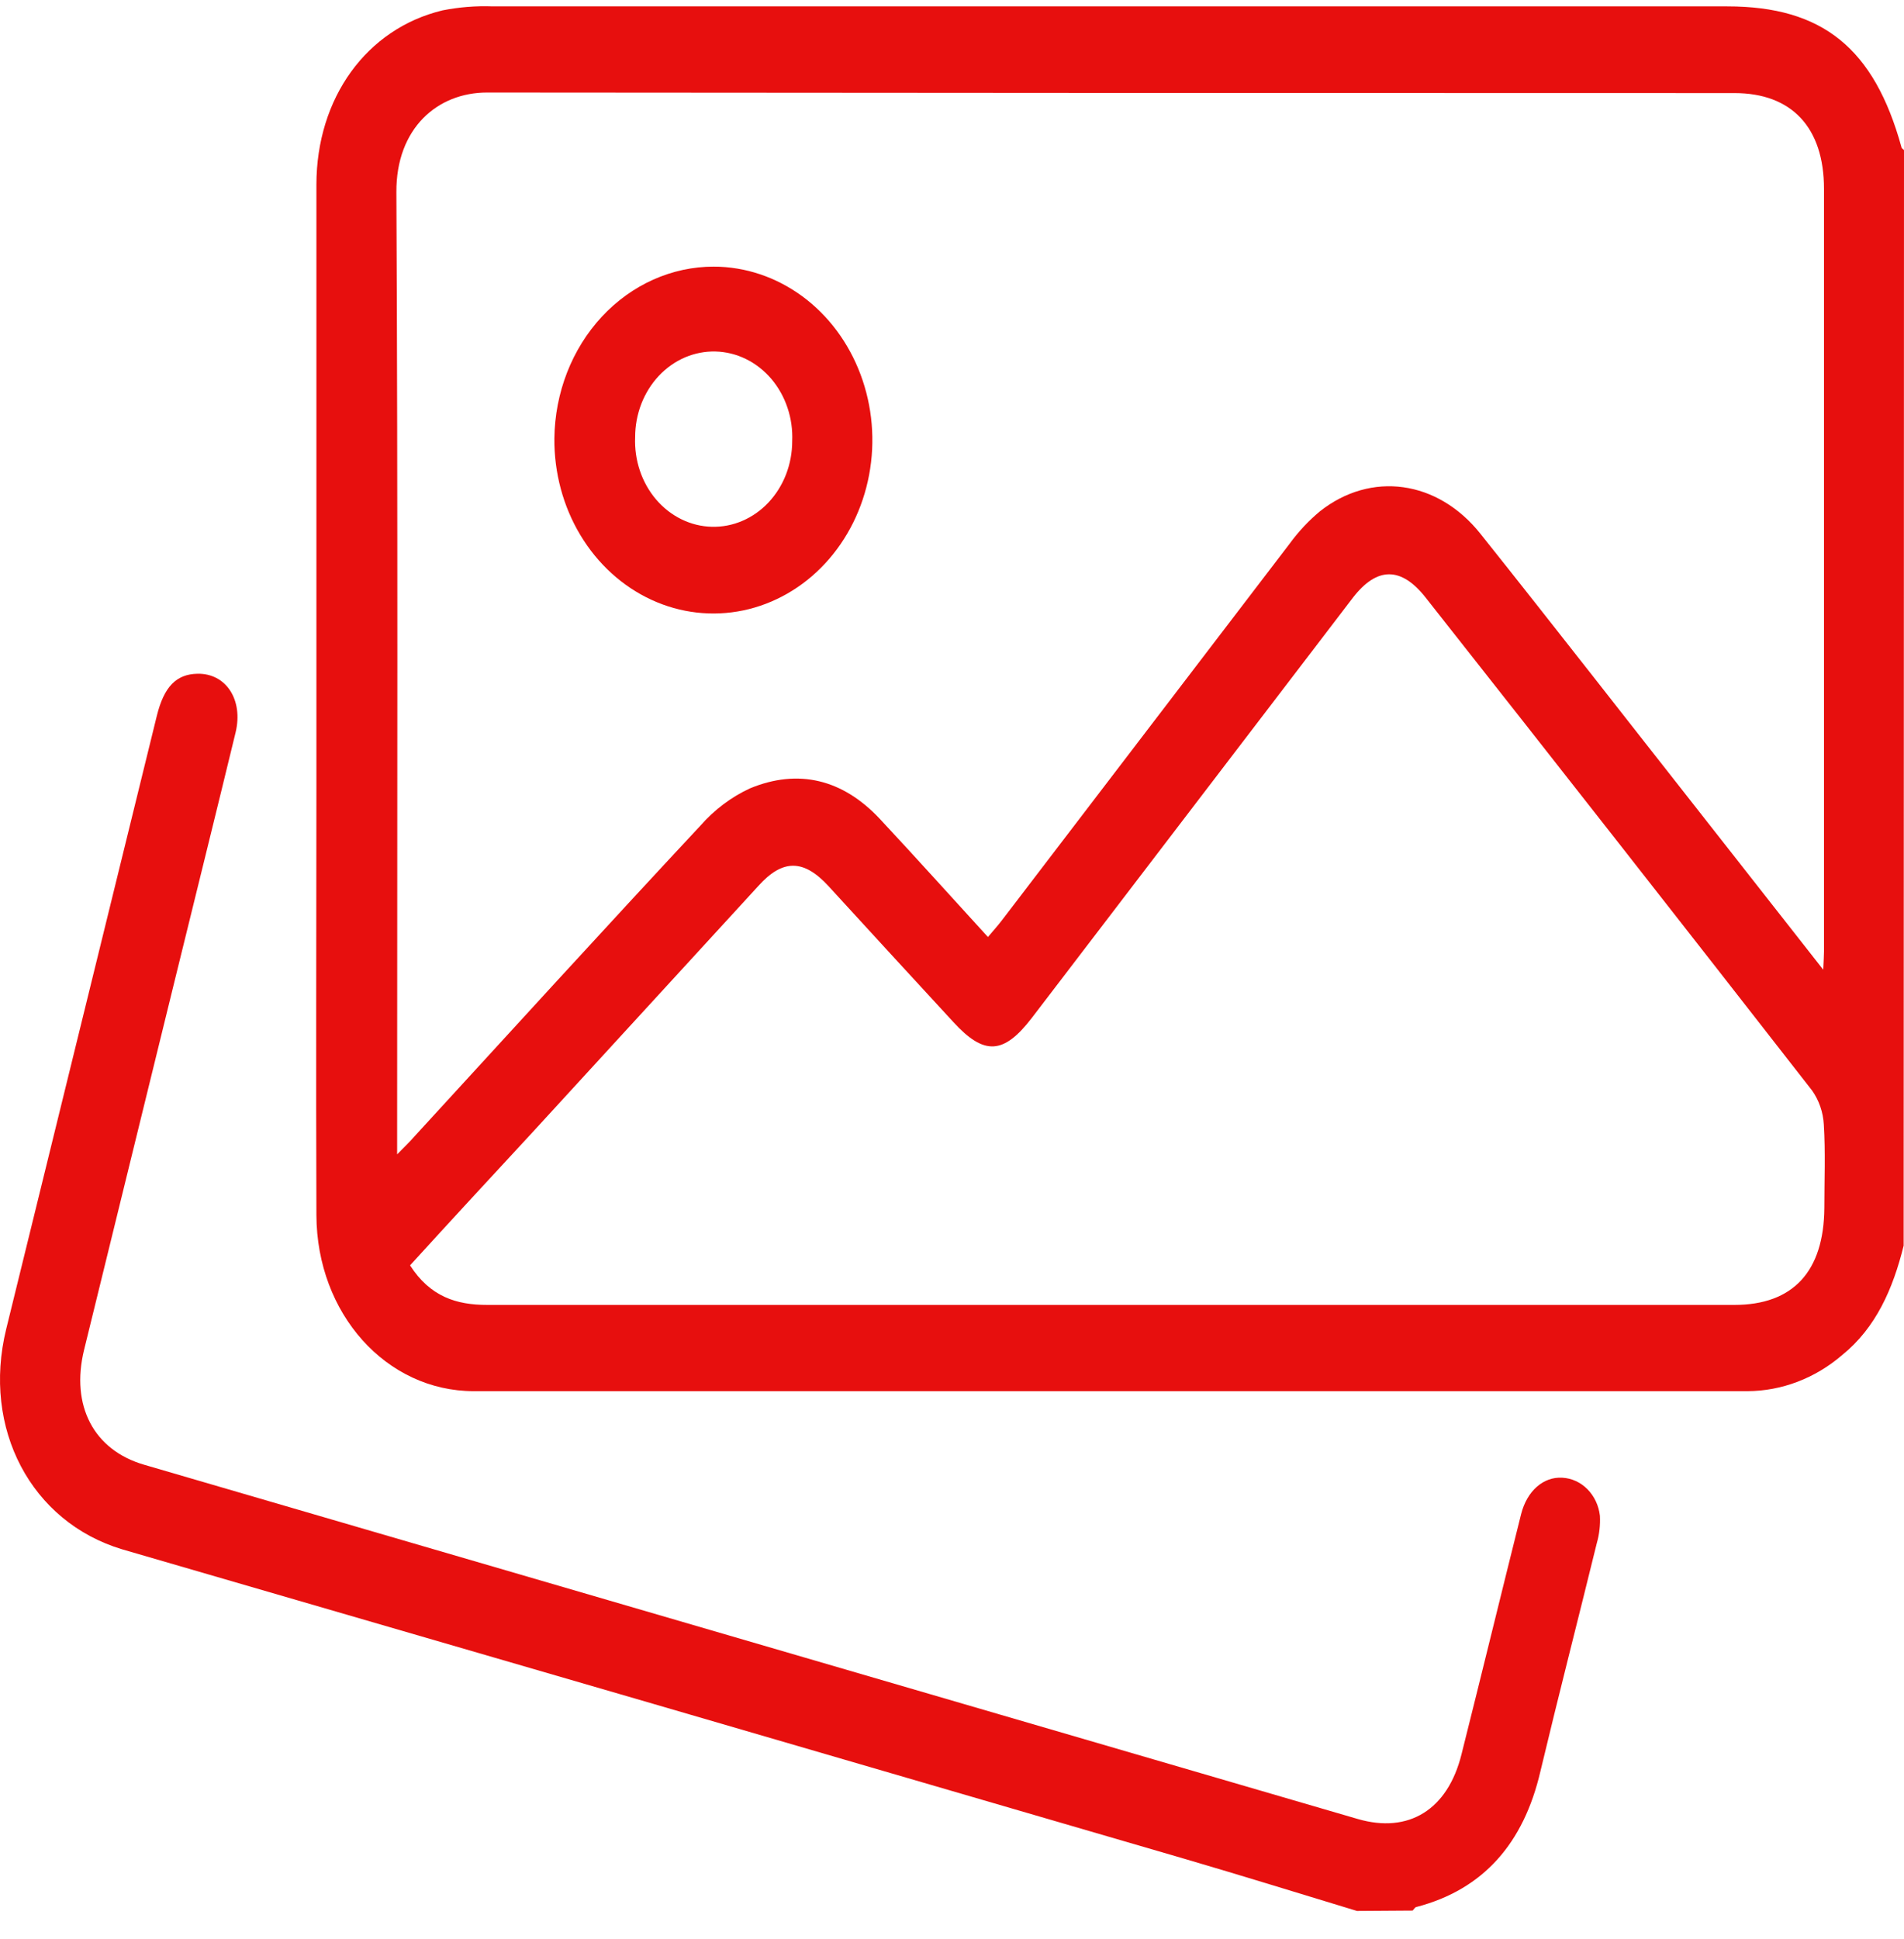
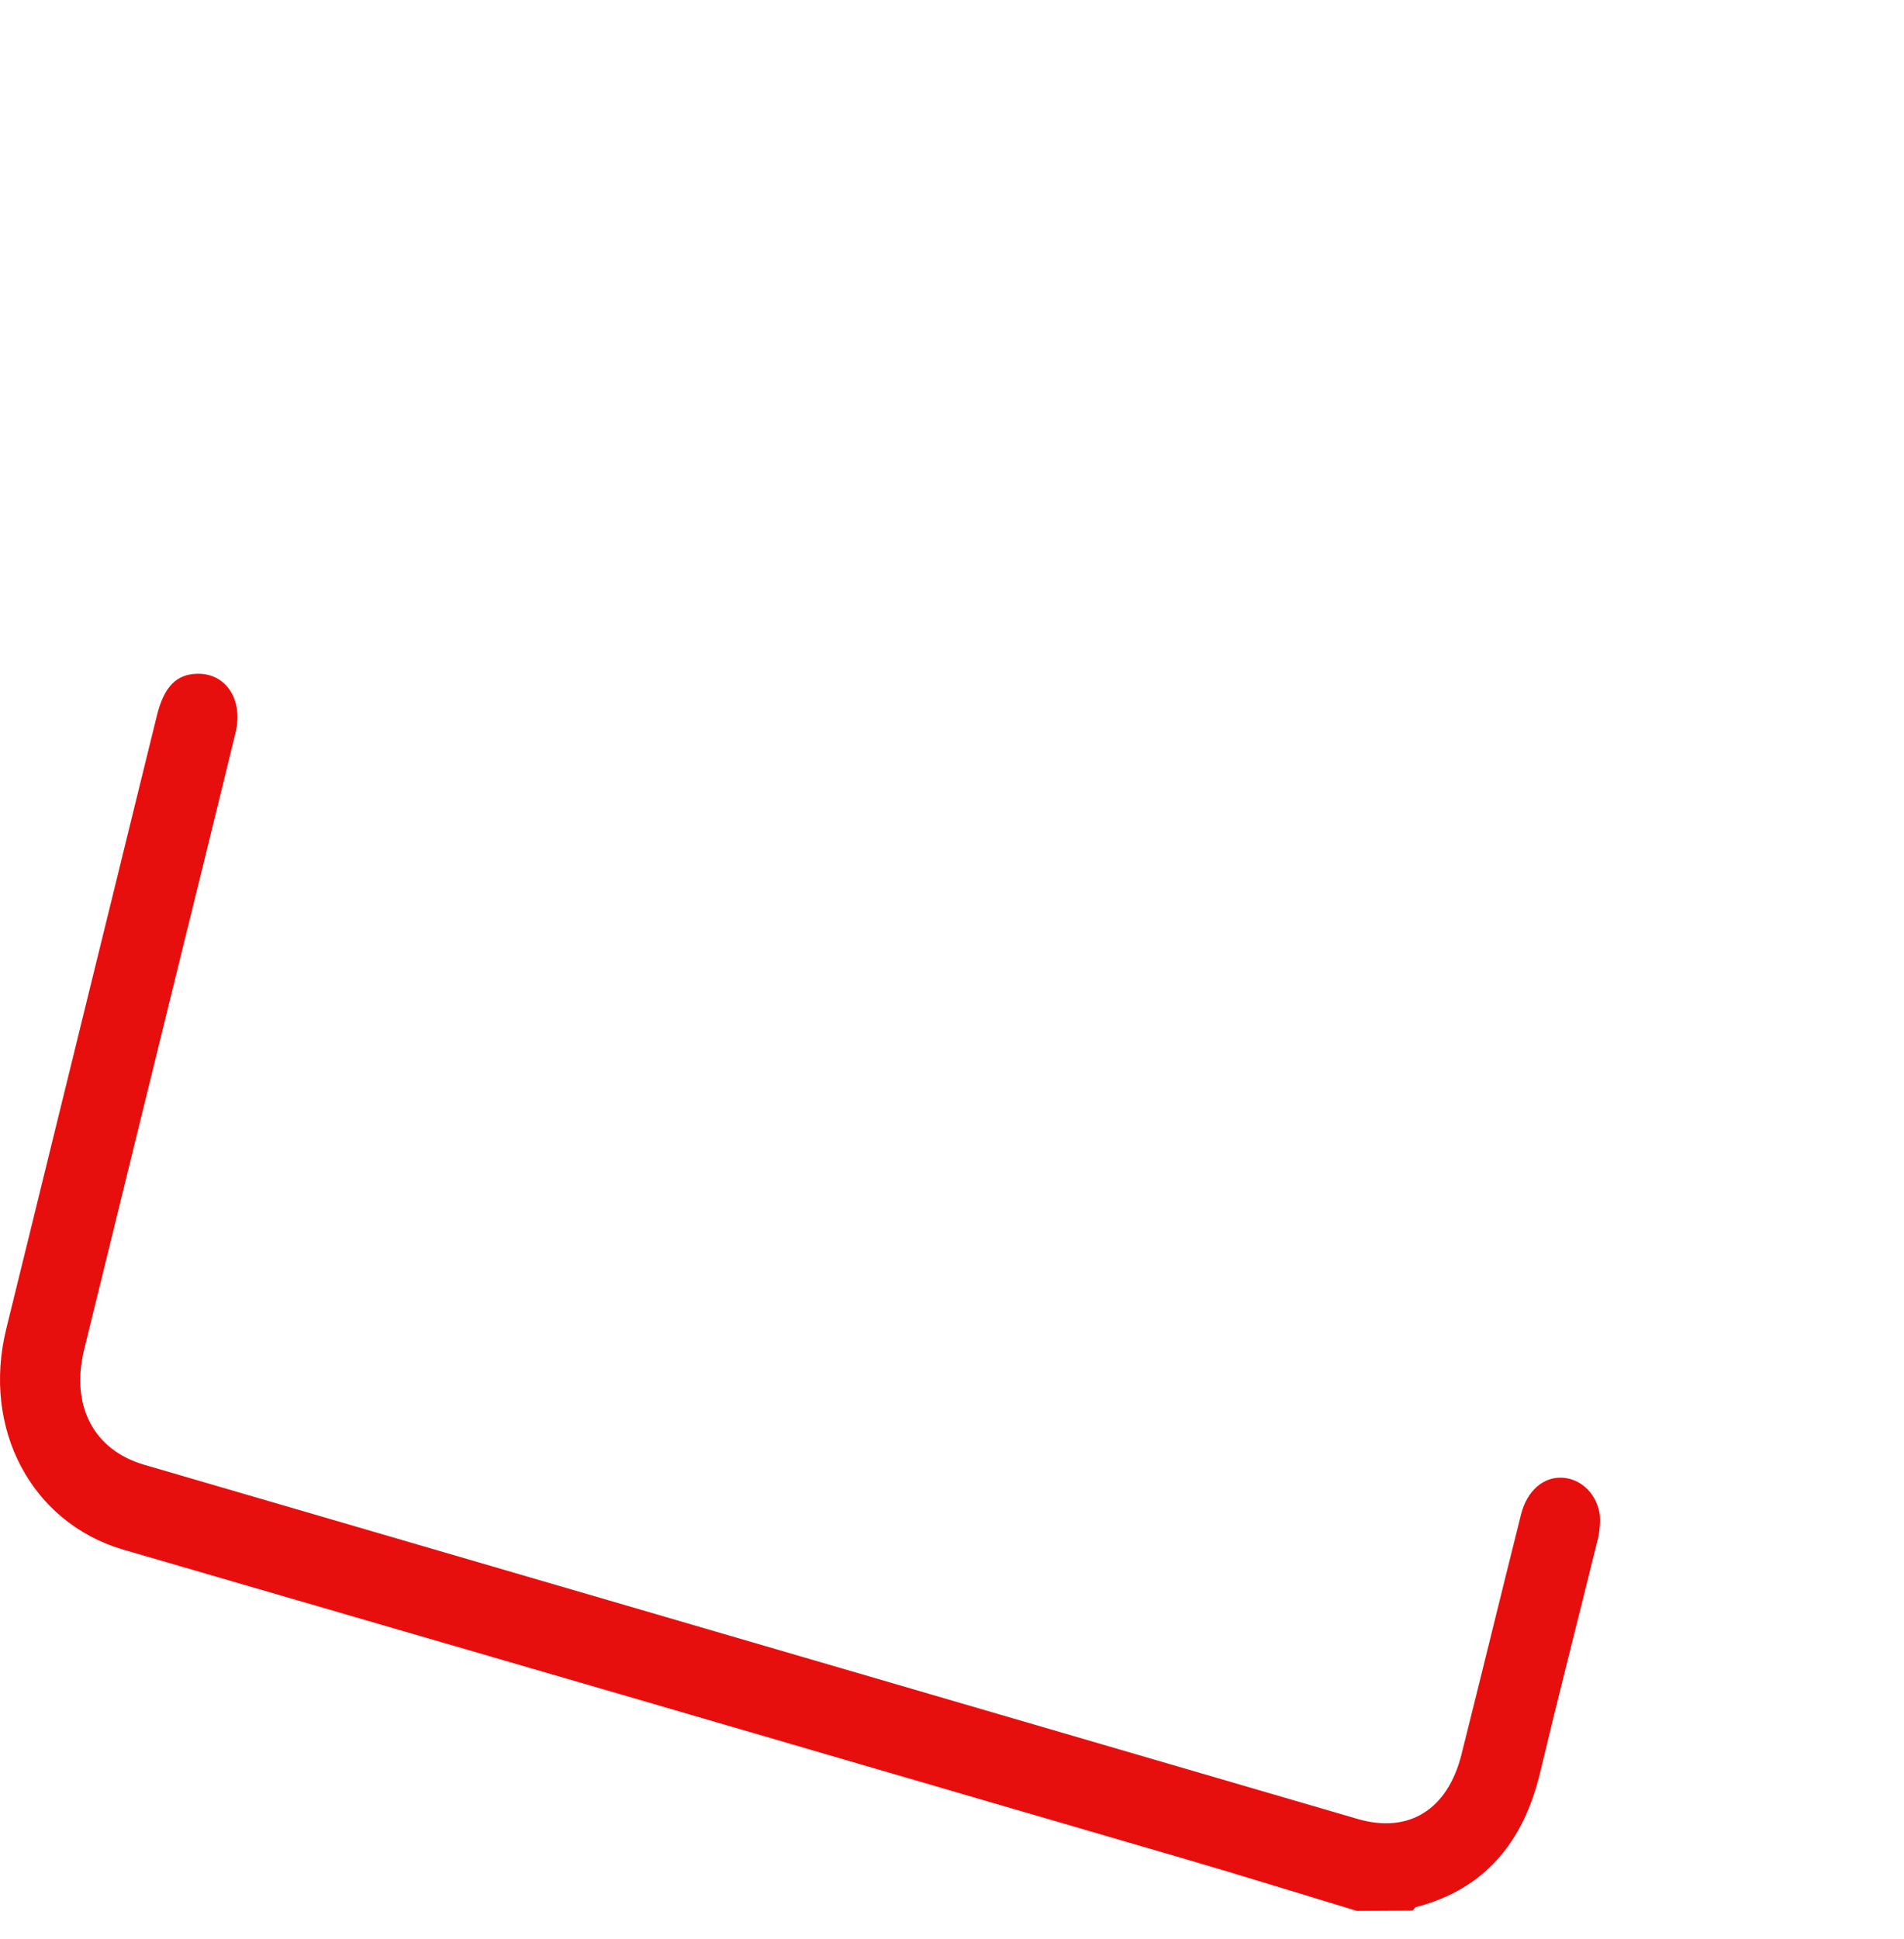
<svg xmlns="http://www.w3.org/2000/svg" width="55" height="56" viewBox="0 0 55 56" fill="none">
-   <path d="M54.99 35.969C54.681 37.216 54.19 38.341 53.209 39.132C52.429 39.801 51.467 40.167 50.475 40.171C38.213 40.171 25.951 40.171 13.689 40.171C11.156 40.171 9.152 37.933 9.14 35.091C9.125 30.974 9.14 26.854 9.14 22.734C9.14 16.935 9.14 11.136 9.14 5.337C9.14 2.828 10.59 0.827 12.782 0.3C13.261 0.205 13.747 0.166 14.233 0.184C26.121 0.184 38.007 0.184 49.892 0.184C52.645 0.184 54.137 1.391 54.927 4.251C54.927 4.283 54.976 4.306 55 4.333L54.99 35.969ZM52.667 28.001C52.679 27.713 52.689 27.6 52.689 27.474C52.689 20.135 52.689 12.796 52.689 5.456C52.689 3.676 51.751 2.688 50.103 2.688C38.092 2.688 26.081 2.683 14.068 2.672C12.635 2.672 11.441 3.705 11.45 5.548C11.496 14.566 11.472 23.583 11.472 32.603V33.333C11.702 33.099 11.845 32.962 11.98 32.806C14.726 29.812 17.465 26.807 20.23 23.844C20.637 23.38 21.126 23.012 21.668 22.763C23.061 22.189 24.344 22.5 25.418 23.649C26.491 24.798 27.484 25.905 28.538 27.057C28.698 26.867 28.823 26.73 28.935 26.583C31.706 22.956 34.479 19.329 37.252 15.701C37.508 15.35 37.803 15.035 38.13 14.763C39.602 13.601 41.526 13.859 42.764 15.412C44.889 18.076 46.984 20.77 49.095 23.451L52.667 28.001ZM11.845 36.538C12.422 37.44 13.184 37.682 14.073 37.68C20.392 37.68 26.71 37.68 33.027 37.68C38.719 37.68 44.411 37.68 50.103 37.68C51.795 37.68 52.687 36.715 52.699 34.875C52.699 34.084 52.733 33.273 52.684 32.474C52.664 32.117 52.546 31.774 52.346 31.491C48.639 26.735 44.918 21.991 41.183 17.257C40.477 16.359 39.777 16.359 39.082 17.257C35.99 21.299 32.897 25.346 29.802 29.398C28.99 30.452 28.429 30.481 27.545 29.519C26.338 28.21 25.133 26.899 23.931 25.586C23.218 24.811 22.611 24.796 21.903 25.586L15.376 32.703C14.206 33.966 13.039 35.228 11.845 36.538Z" fill="#E70F0E" />
  <path d="M39.198 55.18C37.535 54.676 35.875 54.16 34.207 53.672C23.982 50.686 13.757 47.709 3.532 44.739C0.899 43.948 -0.525 41.252 0.179 38.378C1.629 32.476 3.08 26.573 4.53 20.67C4.738 19.829 5.093 19.466 5.705 19.455C6.527 19.439 7.034 20.206 6.805 21.153C6.239 23.485 5.661 25.816 5.088 28.146C4.202 31.757 3.316 35.367 2.429 38.977C2.035 40.59 2.707 41.876 4.172 42.298L39.222 52.525C40.69 52.952 41.819 52.262 42.218 50.656C42.798 48.347 43.361 46.033 43.939 43.724C44.11 43.047 44.586 42.638 45.128 42.67C45.399 42.684 45.657 42.801 45.856 43.003C46.055 43.204 46.182 43.475 46.216 43.769C46.23 44.036 46.2 44.304 46.126 44.56C45.587 46.758 45.022 48.951 44.497 51.149C44.014 53.226 42.851 54.558 40.922 55.064C40.878 55.064 40.844 55.132 40.806 55.169L39.198 55.18Z" fill="#E70F0E" />
-   <path d="M20.622 7.699C21.531 7.702 22.419 8 23.174 8.554C23.928 9.108 24.514 9.894 24.858 10.813C25.202 11.731 25.289 12.74 25.106 13.711C24.924 14.683 24.481 15.574 23.834 16.271C23.187 16.968 22.364 17.439 21.471 17.626C20.577 17.812 19.653 17.706 18.816 17.319C17.978 16.932 17.265 16.283 16.766 15.453C16.267 14.624 16.006 13.652 16.014 12.66C16.029 11.338 16.521 10.076 17.383 9.147C18.246 8.218 19.409 7.698 20.622 7.699ZM22.884 12.739C22.898 12.409 22.852 12.08 22.747 11.771C22.643 11.461 22.483 11.178 22.277 10.936C22.07 10.695 21.822 10.501 21.546 10.366C21.27 10.231 20.972 10.158 20.67 10.15C20.368 10.142 20.067 10.201 19.785 10.321C19.504 10.442 19.248 10.623 19.031 10.853C18.815 11.084 18.643 11.359 18.525 11.663C18.408 11.967 18.347 12.293 18.347 12.623C18.333 12.952 18.38 13.281 18.484 13.591C18.588 13.9 18.748 14.184 18.954 14.425C19.161 14.666 19.409 14.86 19.685 14.995C19.961 15.13 20.259 15.204 20.561 15.211C20.863 15.219 21.164 15.161 21.445 15.04C21.727 14.919 21.983 14.739 22.2 14.508C22.416 14.278 22.588 14.003 22.706 13.699C22.823 13.395 22.884 13.069 22.884 12.739Z" fill="#E70F0E" />
</svg>